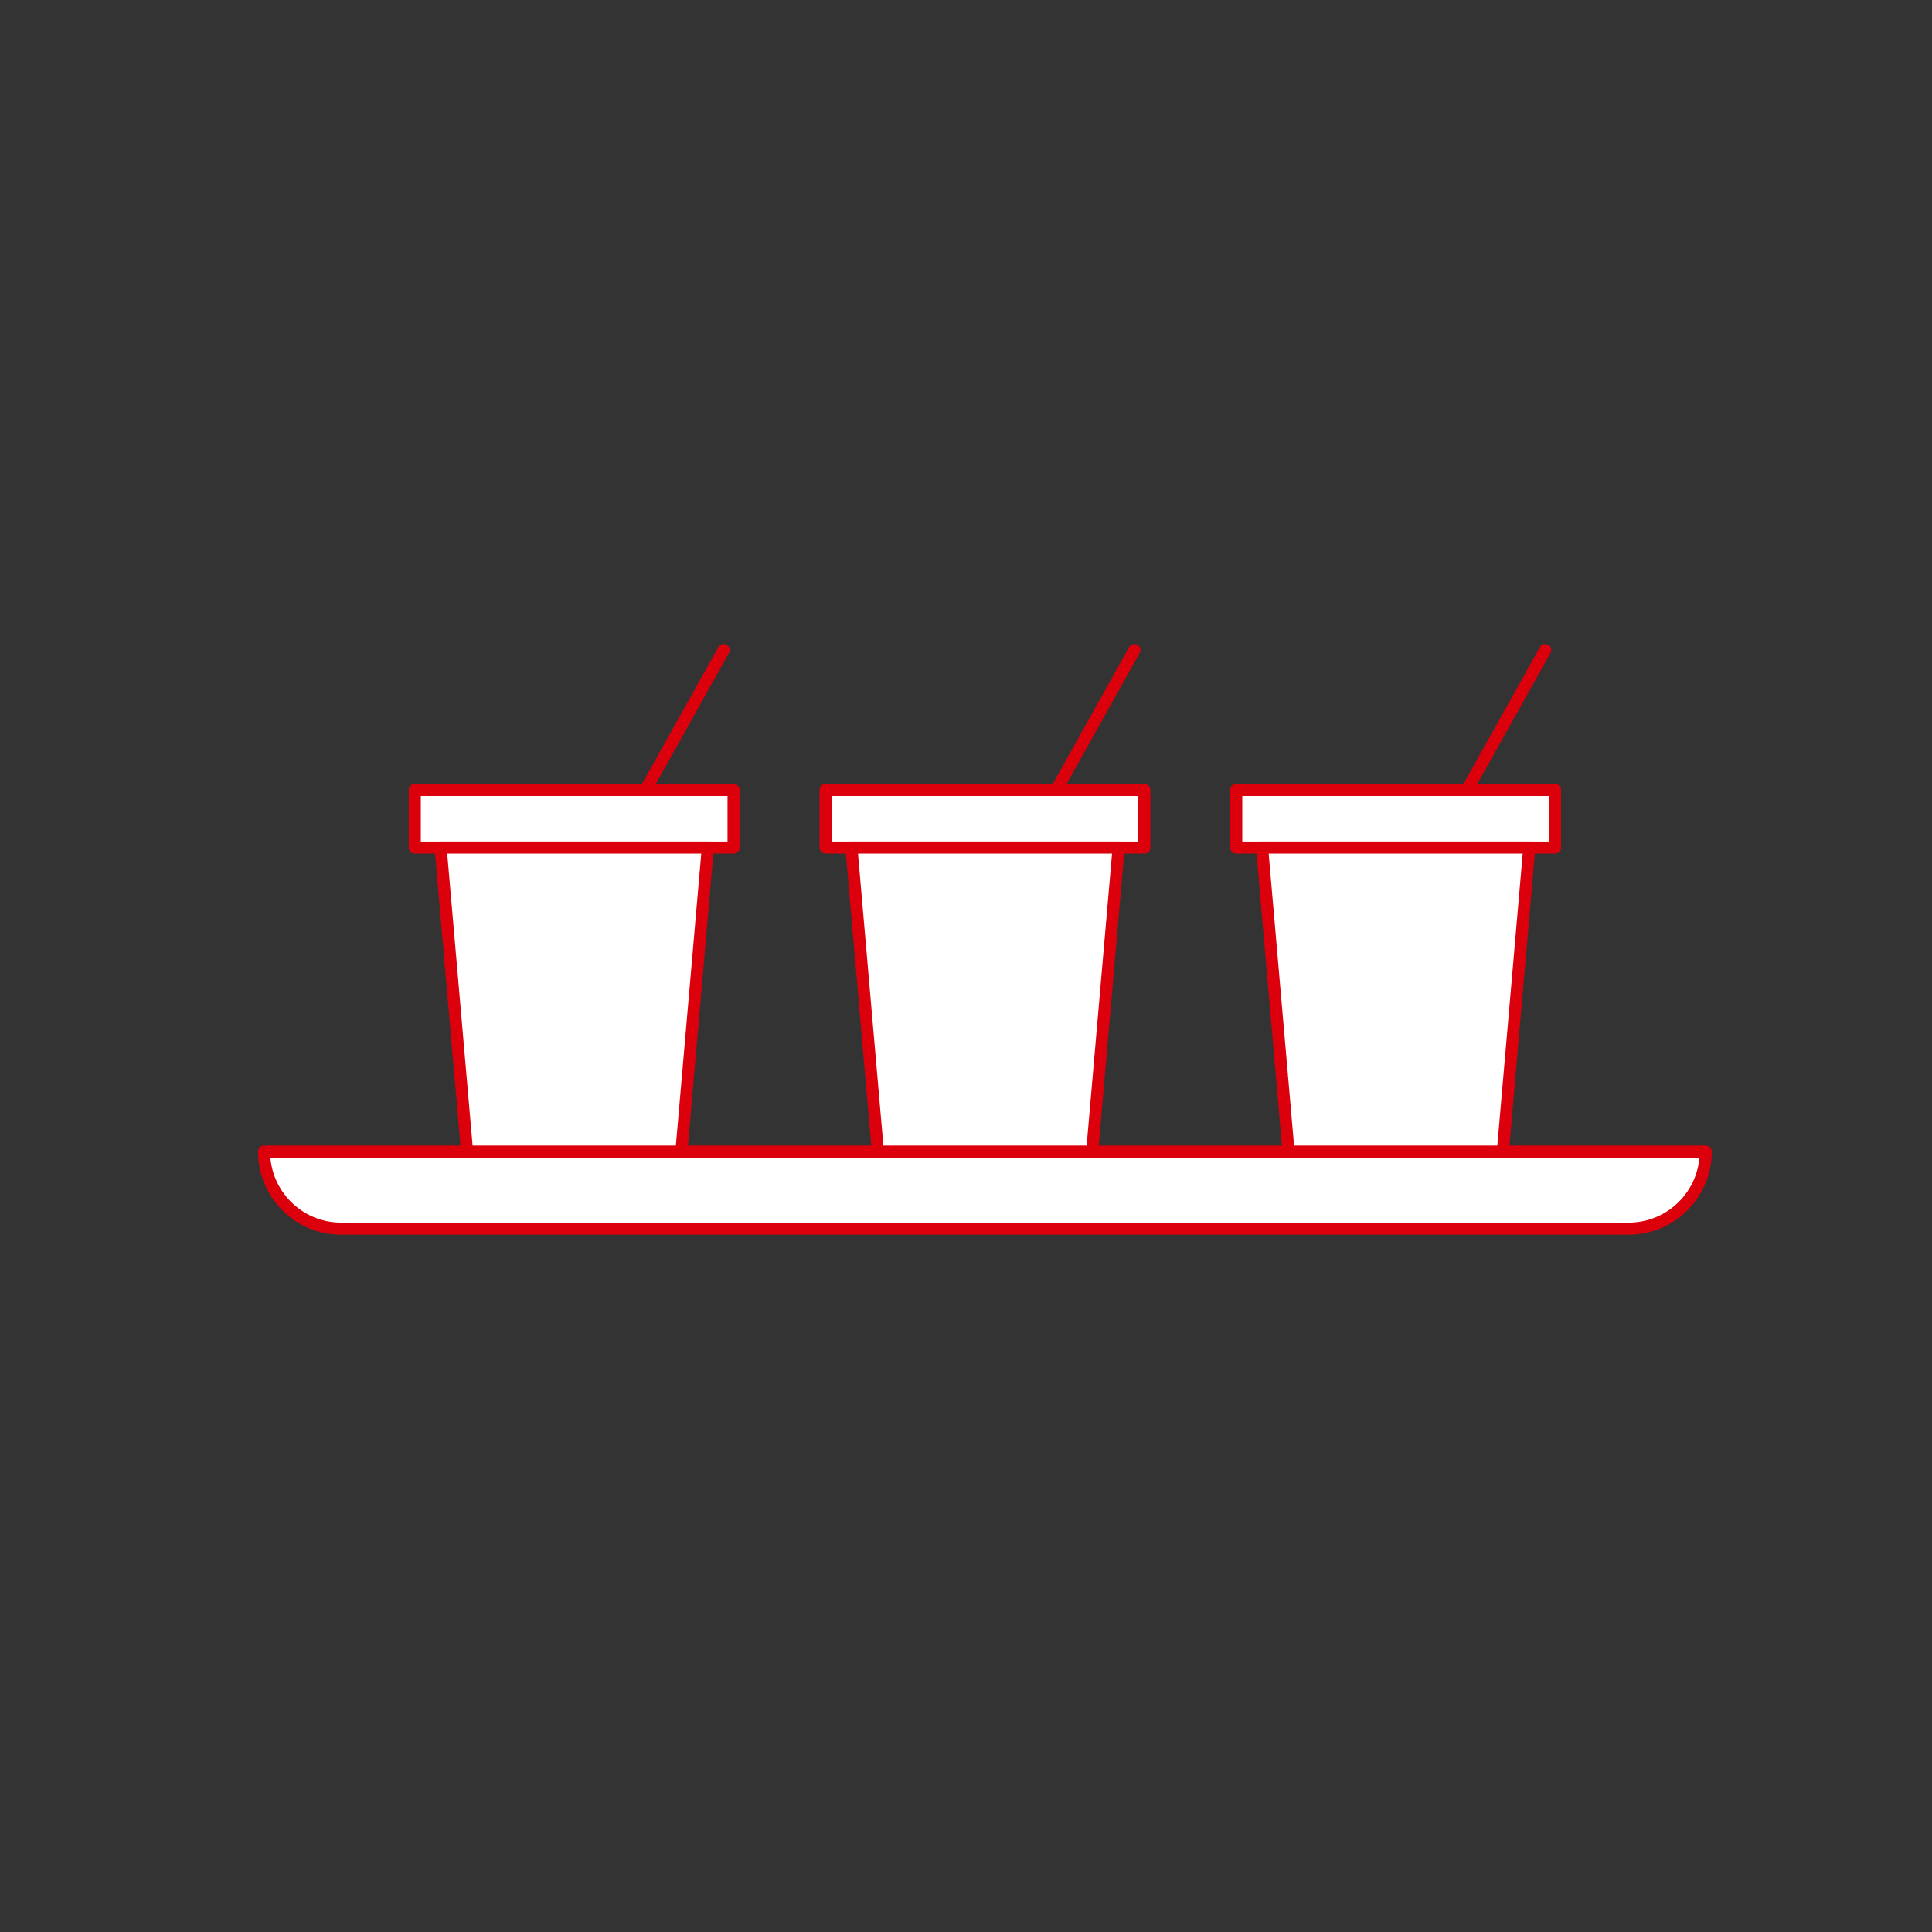
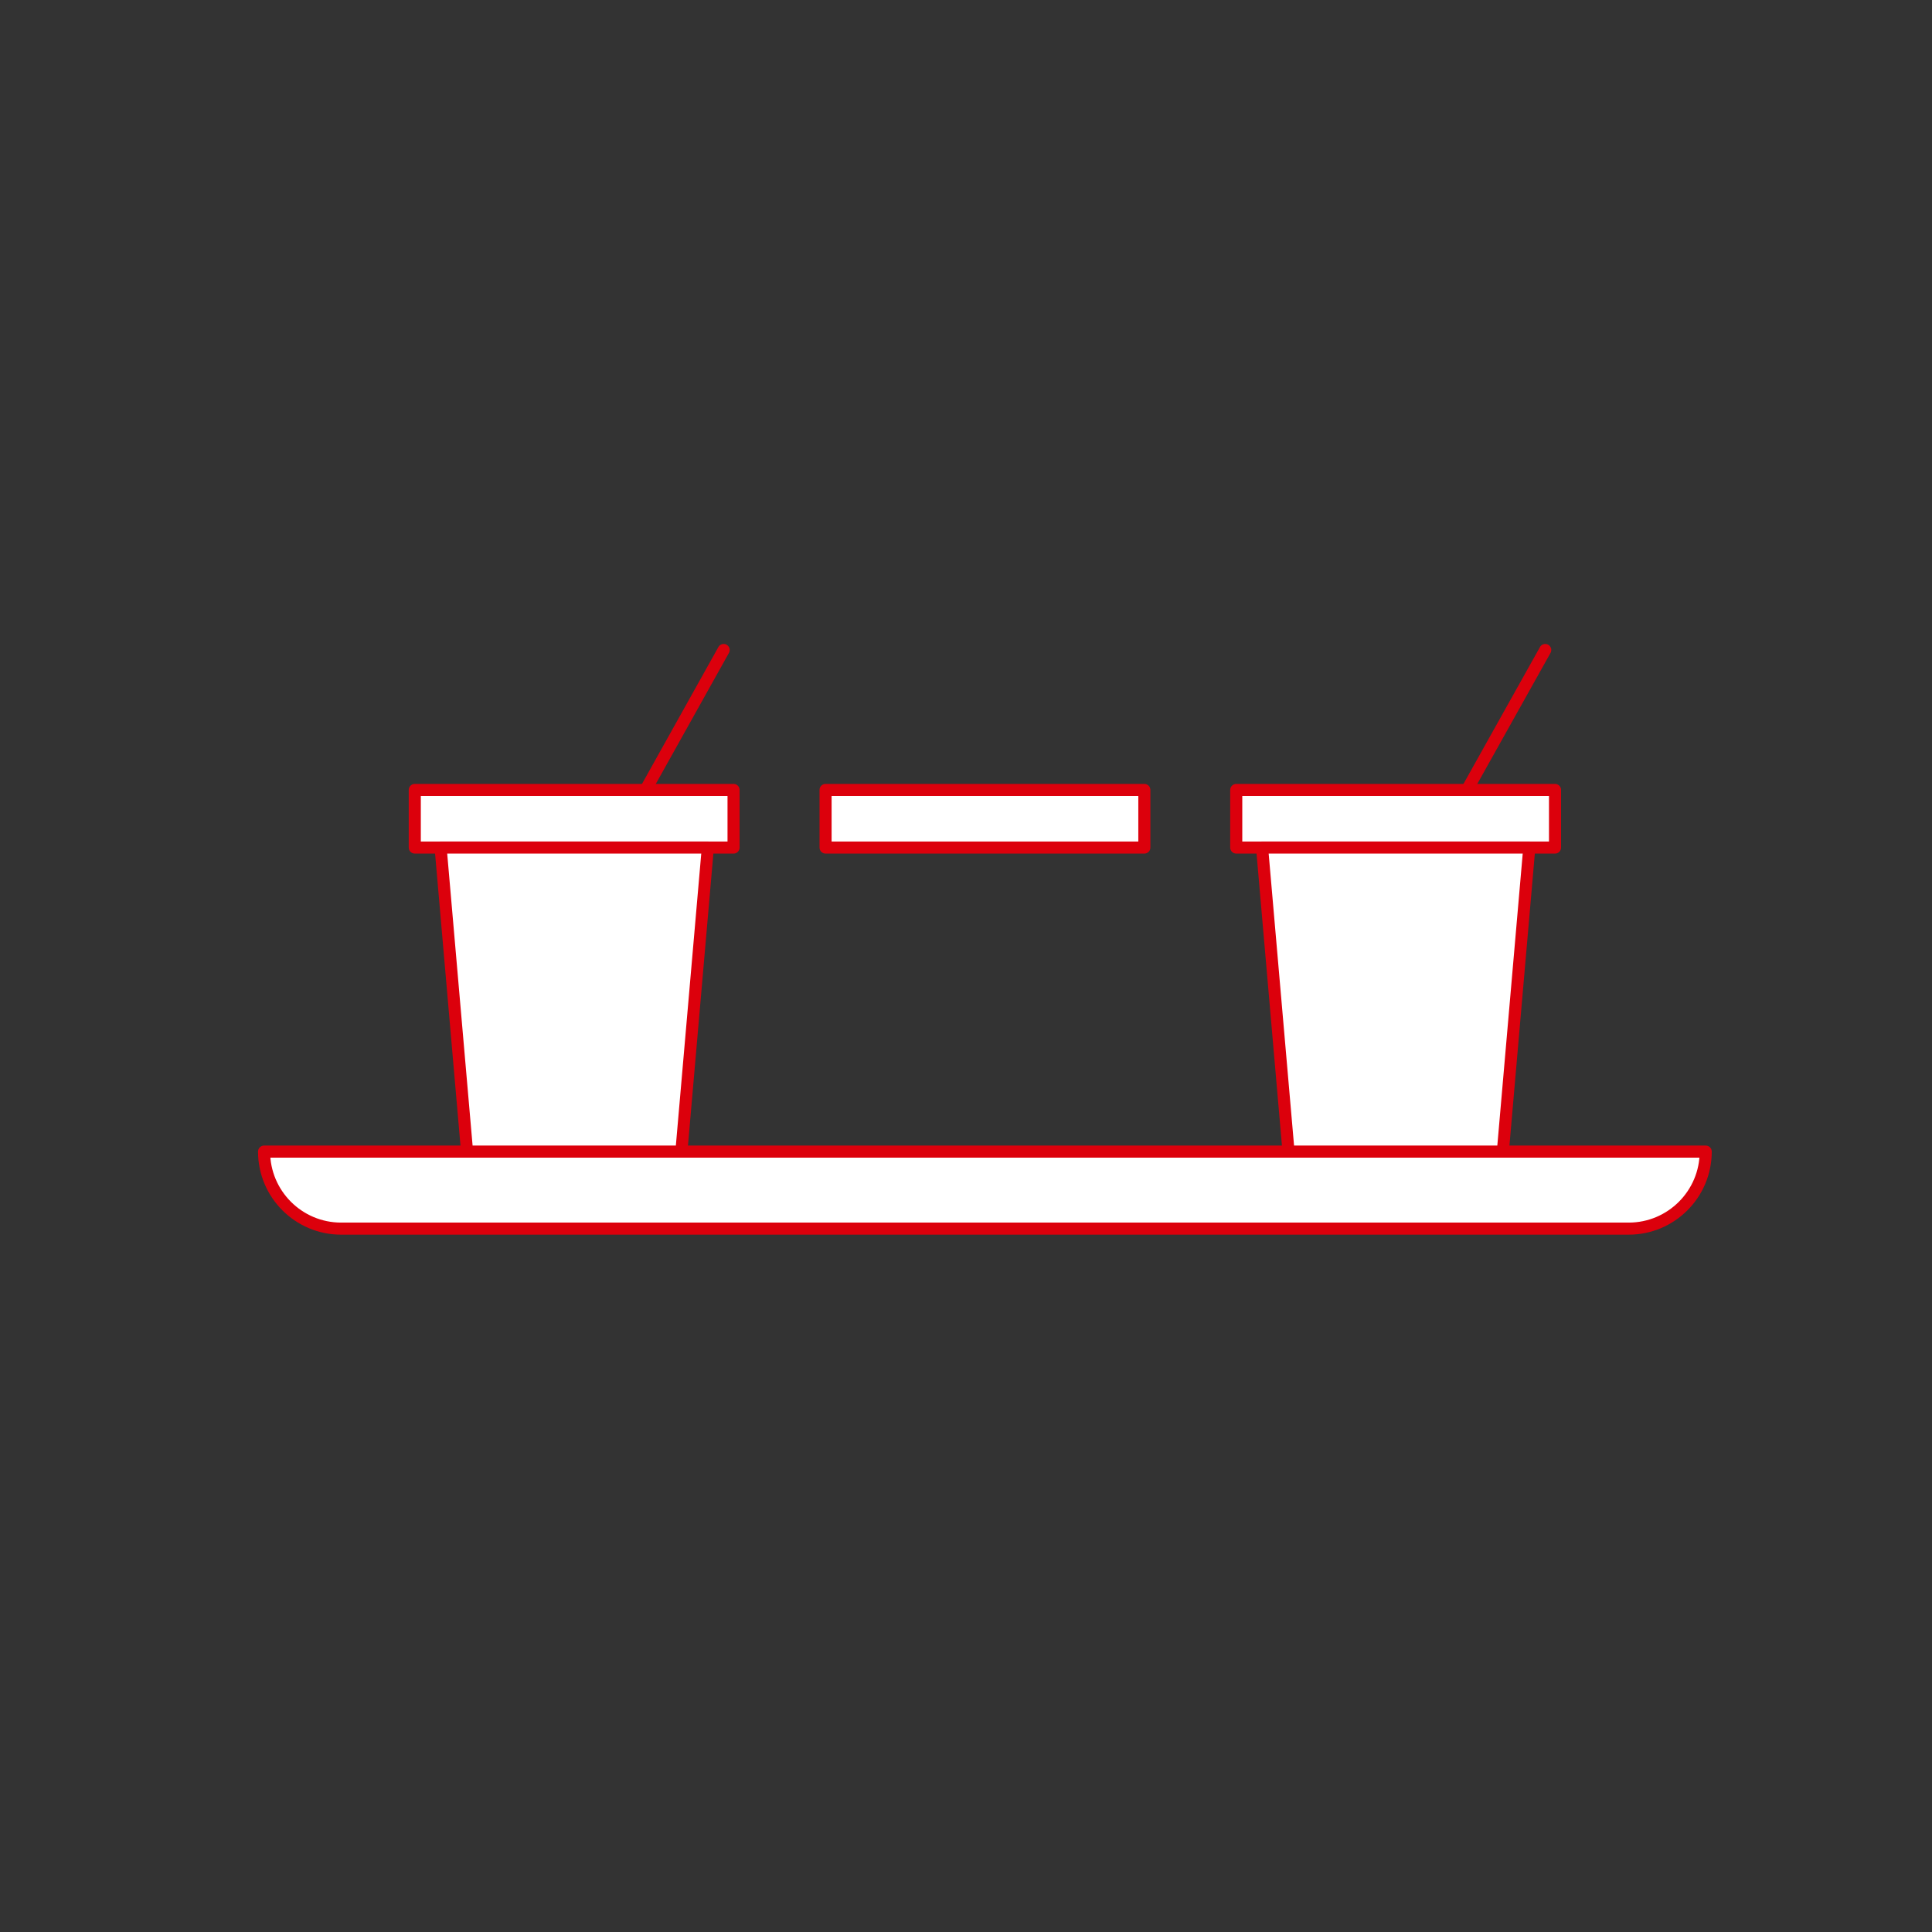
<svg xmlns="http://www.w3.org/2000/svg" id="_レイヤー_2" viewBox="0 0 160 160">
  <rect x="0" y="0" width="160" height="160" fill="#333333" stroke="none" />
  <defs>
    <style>.cls-1,.cls-2{fill:none;}.cls-2{stroke:#dc000c;stroke-linecap:round;stroke-linejoin:round;}.cls-3{fill:#fff;}</style>
  </defs>
  <g id="_レイヤー_1-2">
    <g id="_グループ_9286">
      <path id="_パス_9423" class="cls-1" d="M159.5,80c0,43.91-35.59,79.5-79.5,79.5S.5,123.9.5,80c0-43.9,35.59-79.5,79.49-79.5,43.91,0,79.5,35.59,79.5,79.5" />
-       <circle id="_楕円形_380" class="cls-1" cx="80" cy="80" r="79.5" />
      <path id="_パス_9424" class="cls-3" d="M134.88,101.75H28.25c-3.52,0-6.38-2.86-6.38-6.38h119.39c0,3.52-2.86,6.38-6.38,6.38" />
      <path id="_パス_9425" class="cls-2" d="M134.88,101.75H28.25c-3.52,0-6.38-2.86-6.38-6.38h119.39c0,3.52-2.86,6.38-6.38,6.38Z" />
      <rect id="_長方形_8350" class="cls-3" x="34.35" y="65.42" width="26.4" height="4.77" />
      <rect id="_長方形_8351" class="cls-2" x="34.35" y="65.42" width="26.4" height="4.77" />
      <path id="_パス_9426" class="cls-3" d="M56.42,95.37h-17.74l-2.19-25.18h22.13l-2.19,25.18Z" />
      <path id="_パス_9427" class="cls-2" d="M56.42,95.37h-17.74l-2.19-25.18h22.13l-2.19,25.18Z" />
      <line id="_線_1052" class="cls-2" x1="53.46" y1="65.42" x2="59.93" y2="53.83" />
      <rect id="_長方形_8352" class="cls-3" x="102.38" y="65.42" width="26.4" height="4.77" />
      <rect id="_長方形_8353" class="cls-2" x="102.38" y="65.42" width="26.4" height="4.77" />
      <path id="_パス_9428" class="cls-3" d="M124.45,95.37h-17.74l-2.19-25.18h22.13l-2.19,25.18Z" />
-       <path id="_パス_9429" class="cls-2" d="M124.45,95.37h-17.74l-2.19-25.18h22.13l-2.19,25.18Z" />
+       <path id="_パス_9429" class="cls-2" d="M124.45,95.37h-17.74l-2.19-25.18h22.13l-2.19,25.18" />
      <line id="_線_1053" class="cls-2" x1="121.49" y1="65.42" x2="127.97" y2="53.83" />
      <rect id="_長方形_8354" class="cls-3" x="68.37" y="65.42" width="26.4" height="4.77" />
      <rect id="_長方形_8355" class="cls-2" x="68.37" y="65.42" width="26.4" height="4.77" />
-       <path id="_パス_9430" class="cls-3" d="M90.44,95.37h-17.74l-2.19-25.18h22.13l-2.19,25.18Z" />
-       <path id="_パス_9431" class="cls-2" d="M90.44,95.37h-17.74l-2.19-25.18h22.13l-2.19,25.18Z" />
-       <line id="_線_1054" class="cls-2" x1="87.48" y1="65.42" x2="93.95" y2="53.83" />
      <rect id="_長方形_8356" class="cls-1" width="160" height="160" />
    </g>
  </g>
</svg>